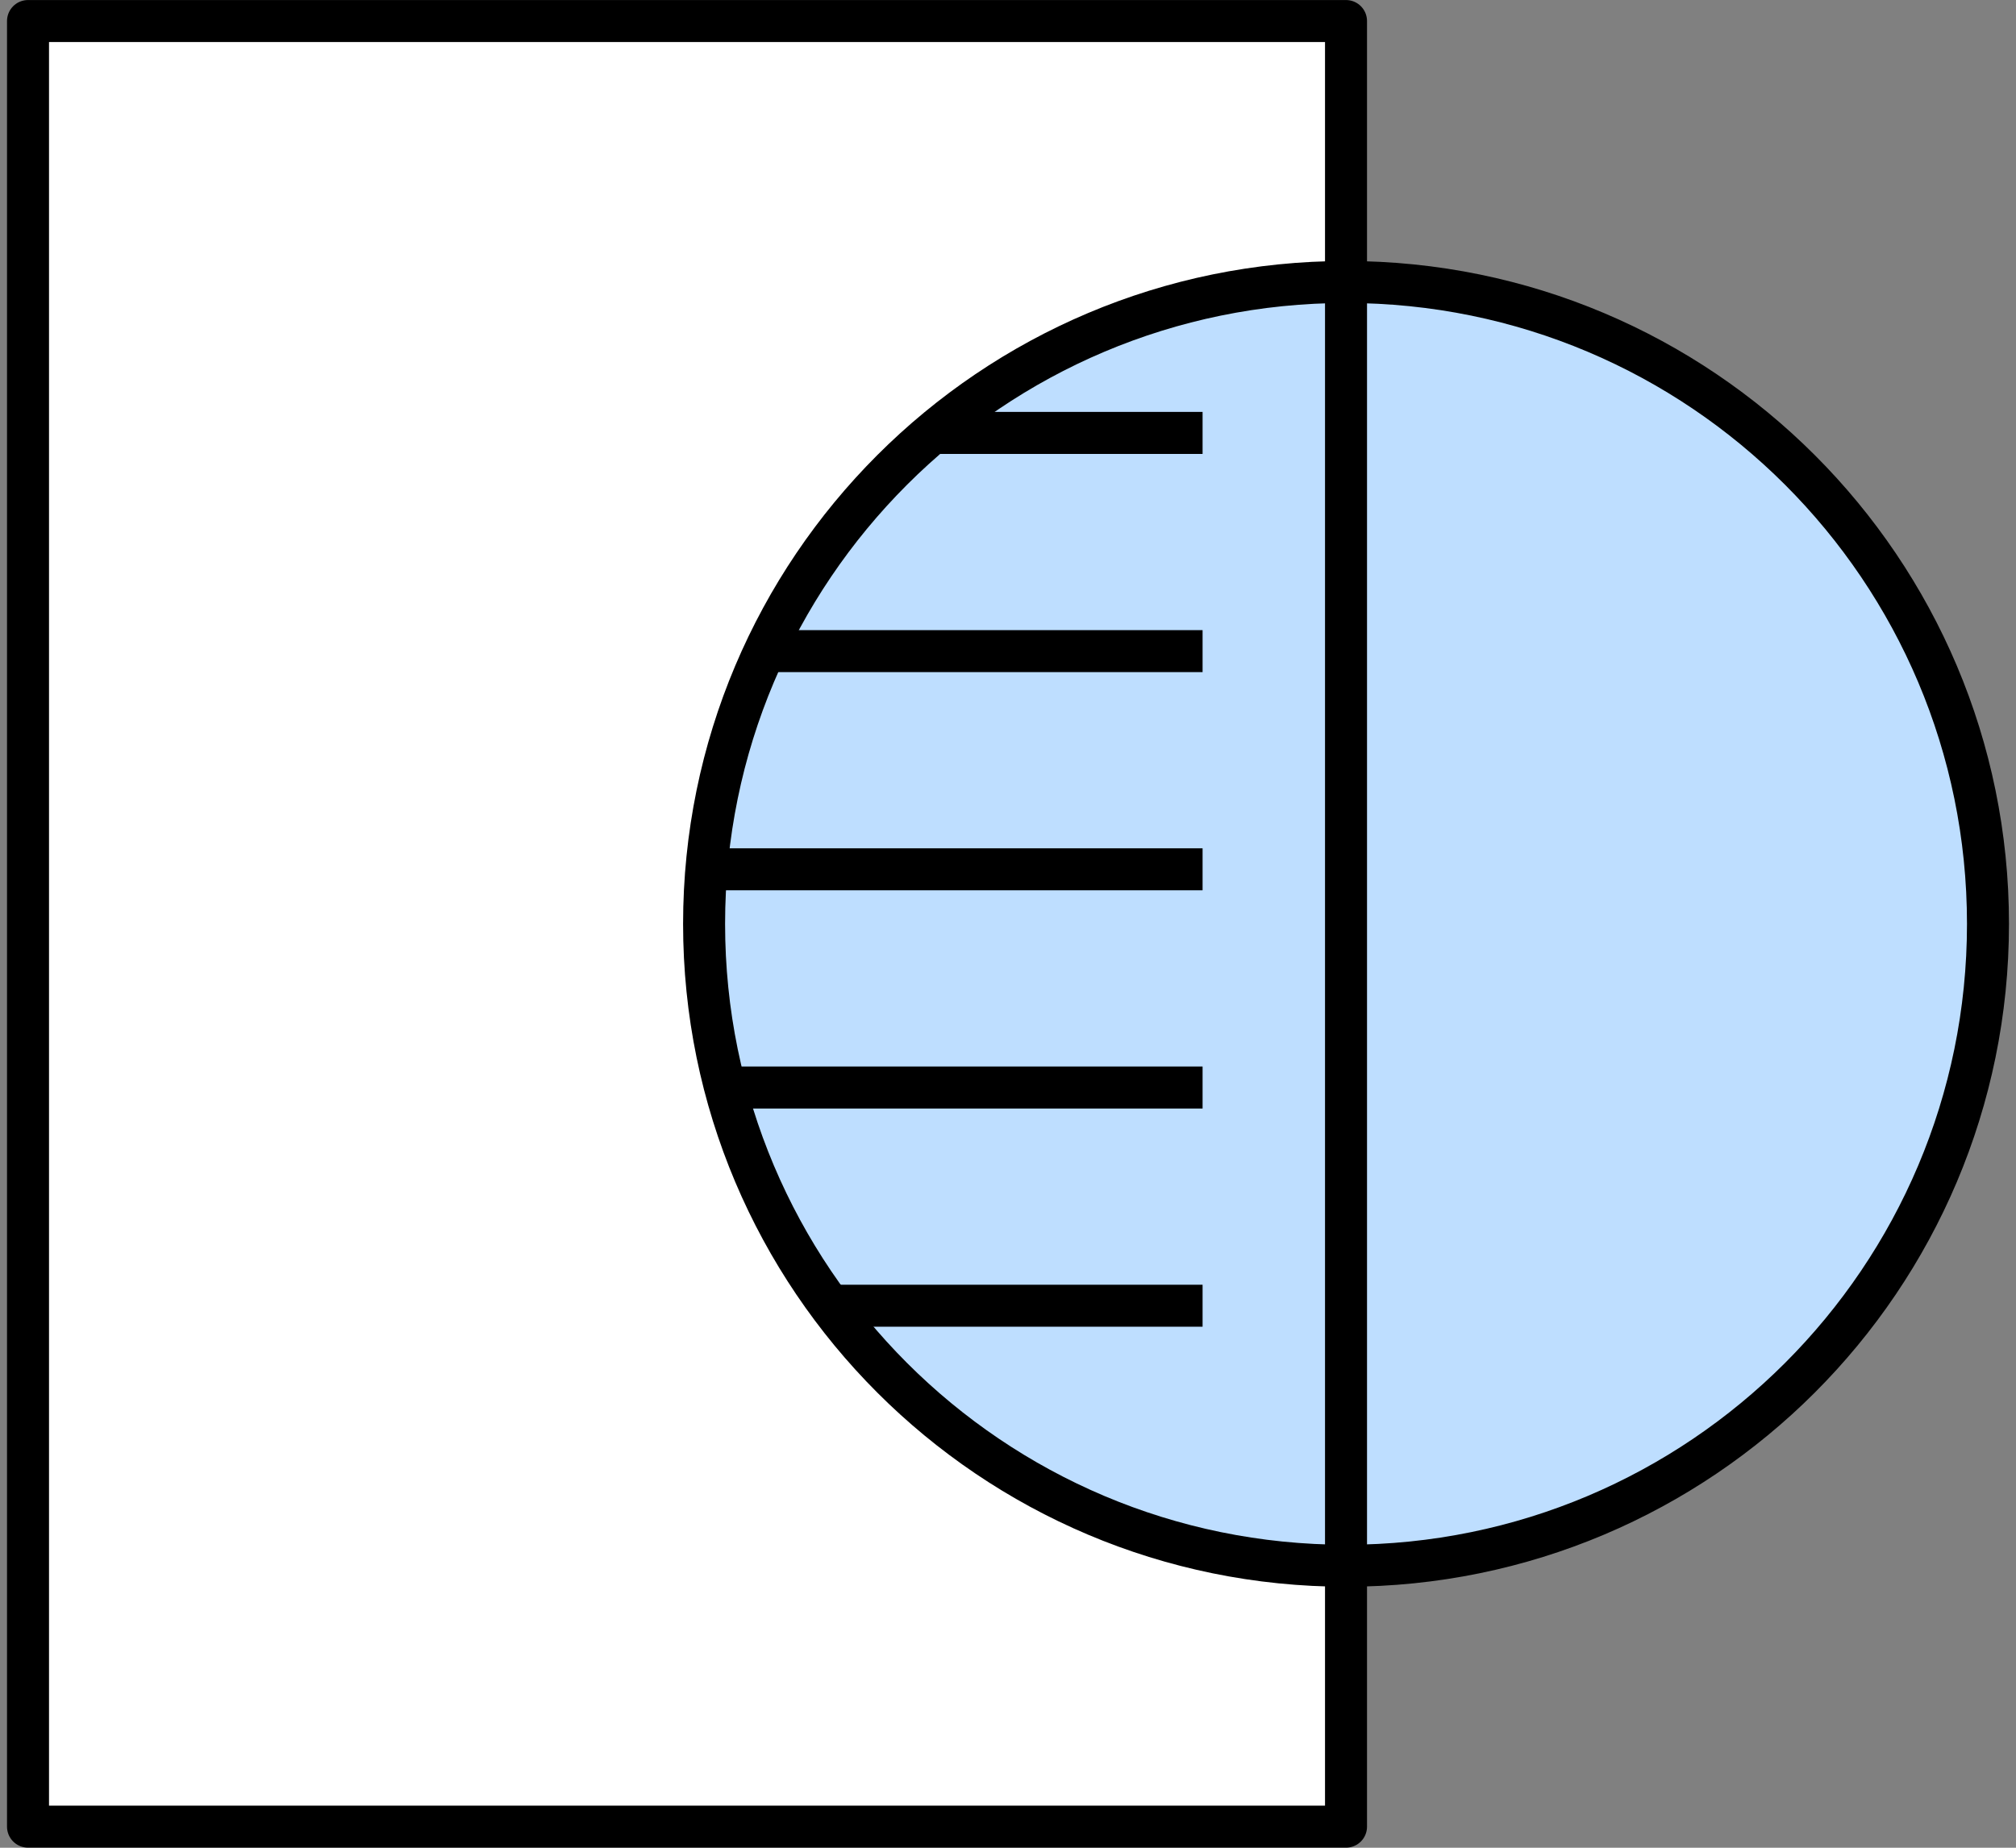
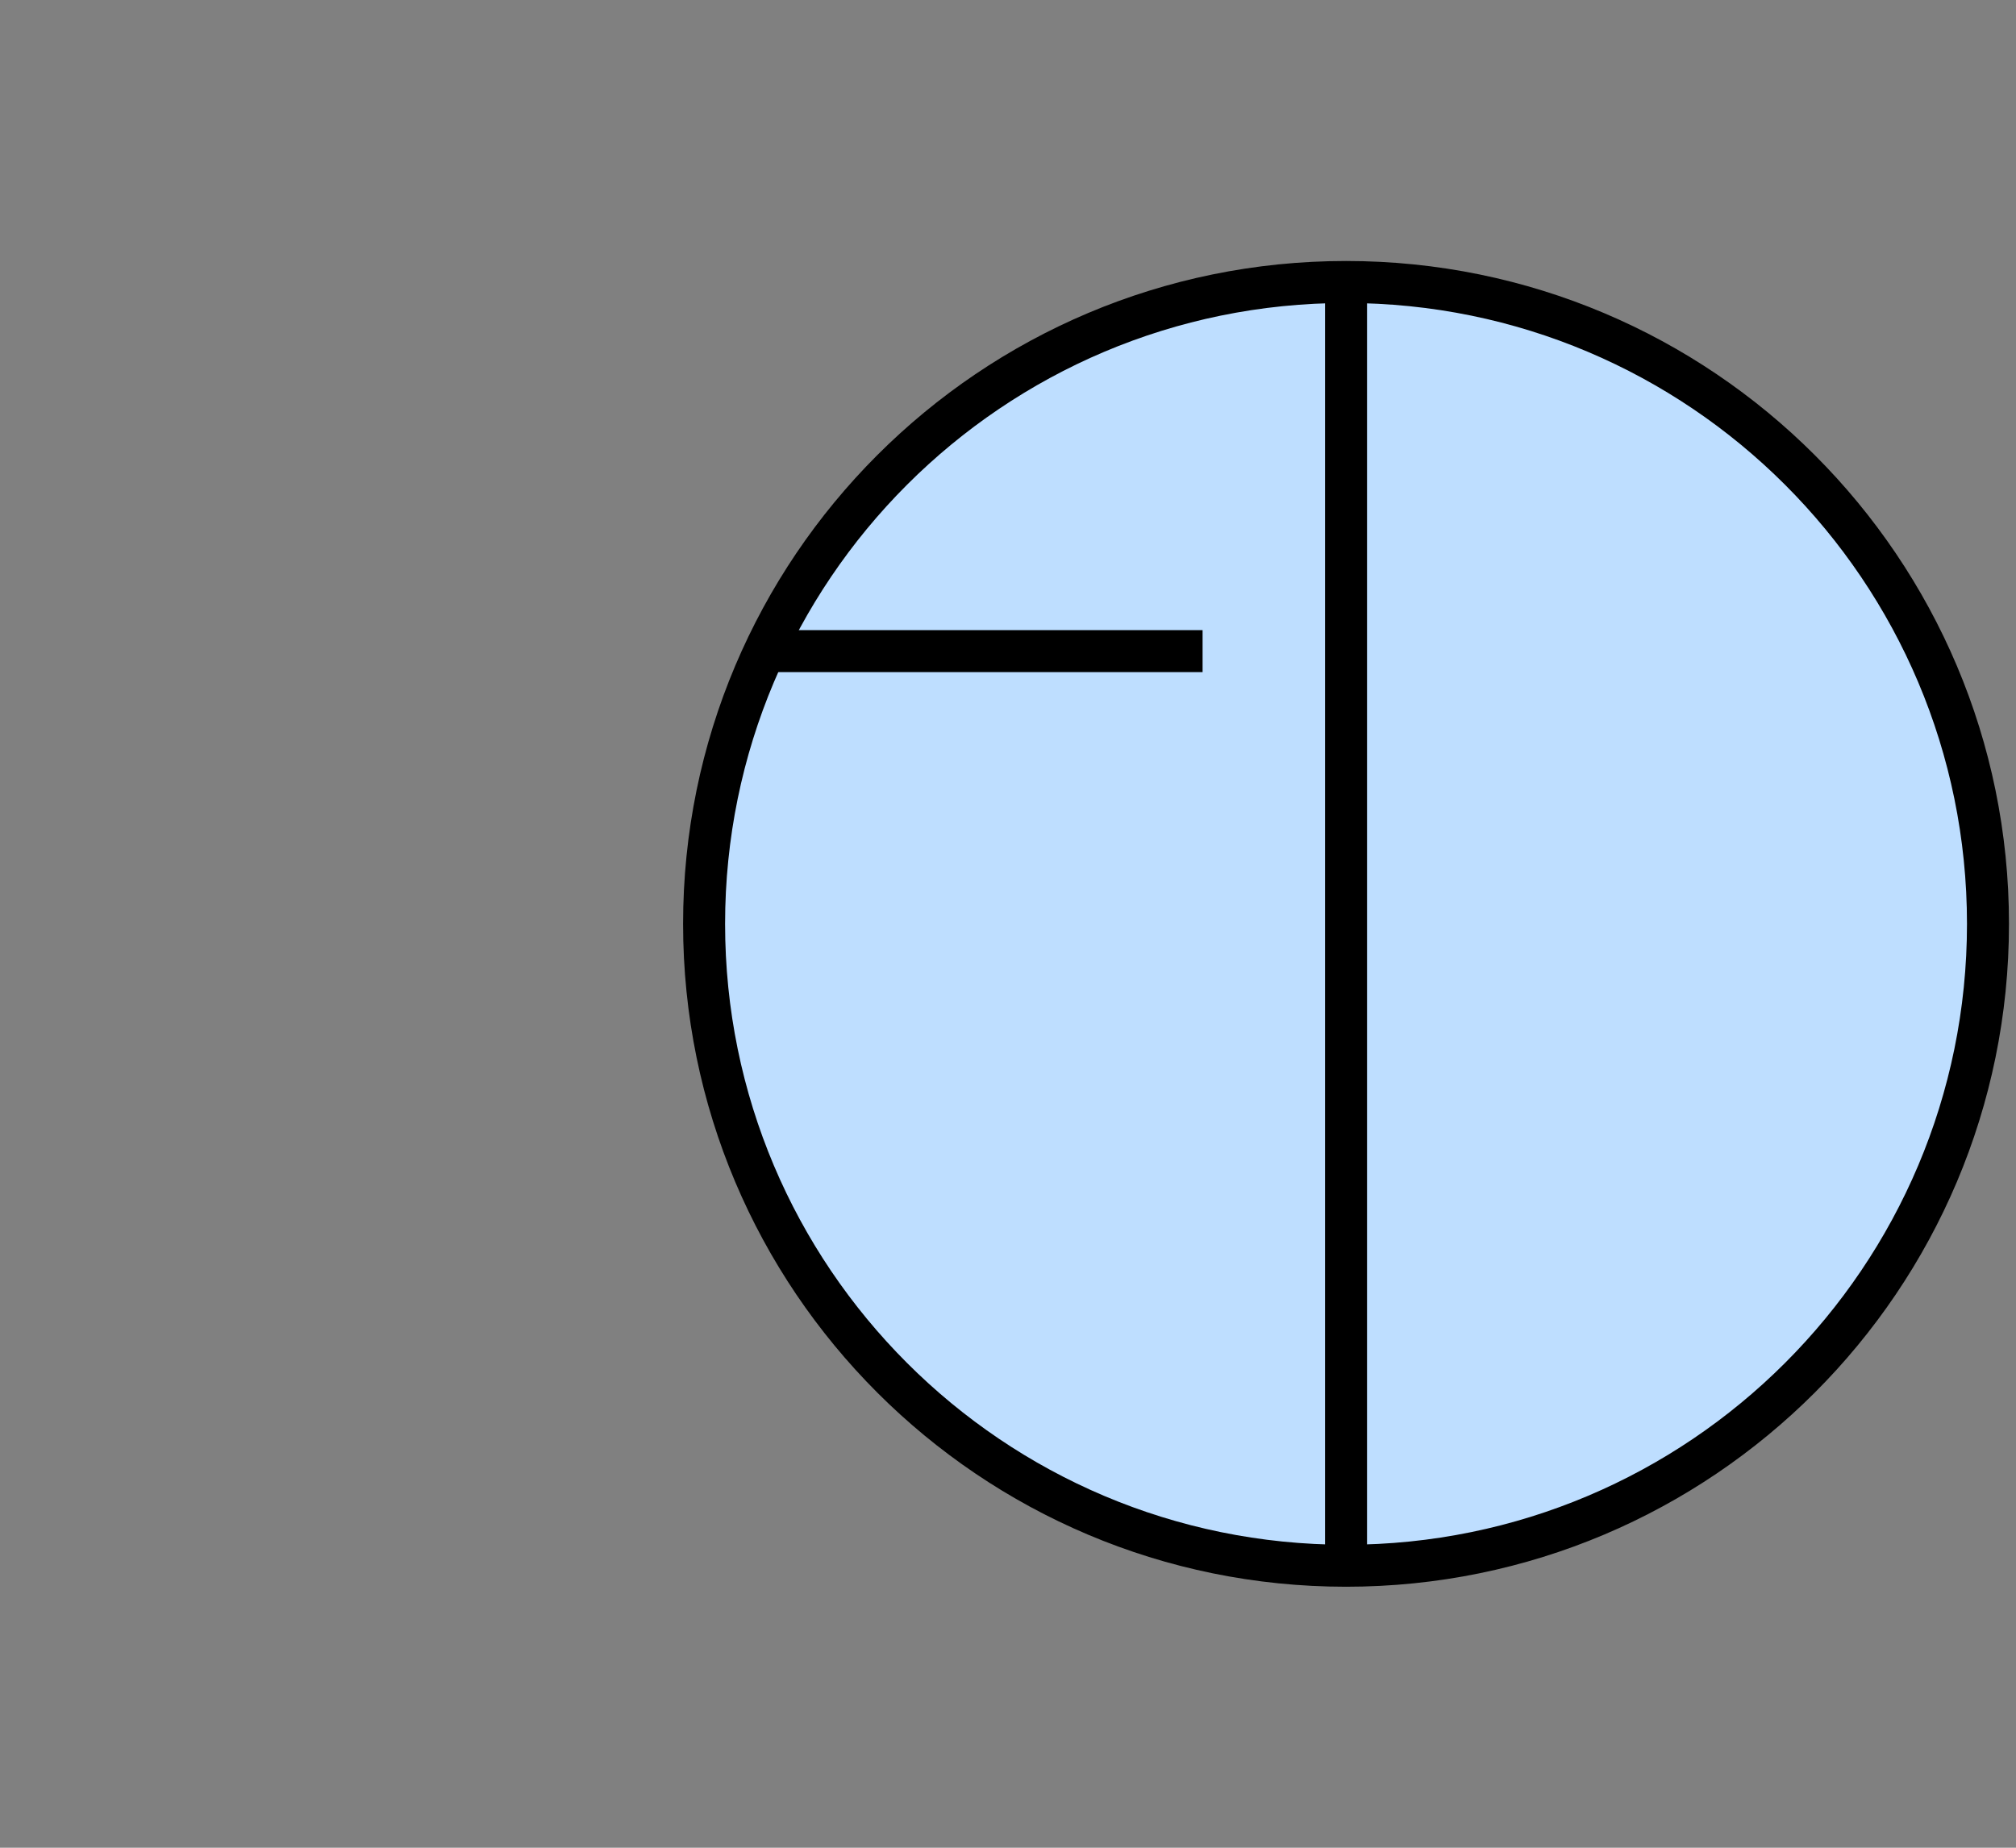
<svg xmlns="http://www.w3.org/2000/svg" width="48" height="44" viewBox="0 0 48 44" fill="none">
  <rect x="0" y="0" width="48" height="44" fill="#808080" stroke="none" />
-   <path d="M32.048 0.501H0.667V43.498H32.048V0.501Z" fill="white" stroke="black" stroke-linejoin="round" />
  <path d="M32.048 37.285C40.49 37.285 47.333 30.441 47.333 22C47.333 13.558 40.49 6.715 32.048 6.715C23.607 6.715 16.764 13.558 16.764 22C16.764 30.441 23.607 37.285 32.048 37.285Z" fill="#BEDEFF" stroke="black" stroke-linejoin="round" />
  <path d="M32.048 6.715V37.279" stroke="black" stroke-linejoin="round" />
-   <path d="M22.214 10.309H28.633" stroke="black" stroke-linejoin="round" />
  <path d="M18.241 15.505H28.633" stroke="black" stroke-linejoin="round" />
-   <path d="M16.764 20.701H28.633" stroke="black" stroke-linejoin="round" />
-   <path d="M17.224 25.897H28.633" stroke="black" stroke-linejoin="round" />
-   <path d="M19.719 31.093H28.633" stroke="black" stroke-linejoin="round" />
</svg>